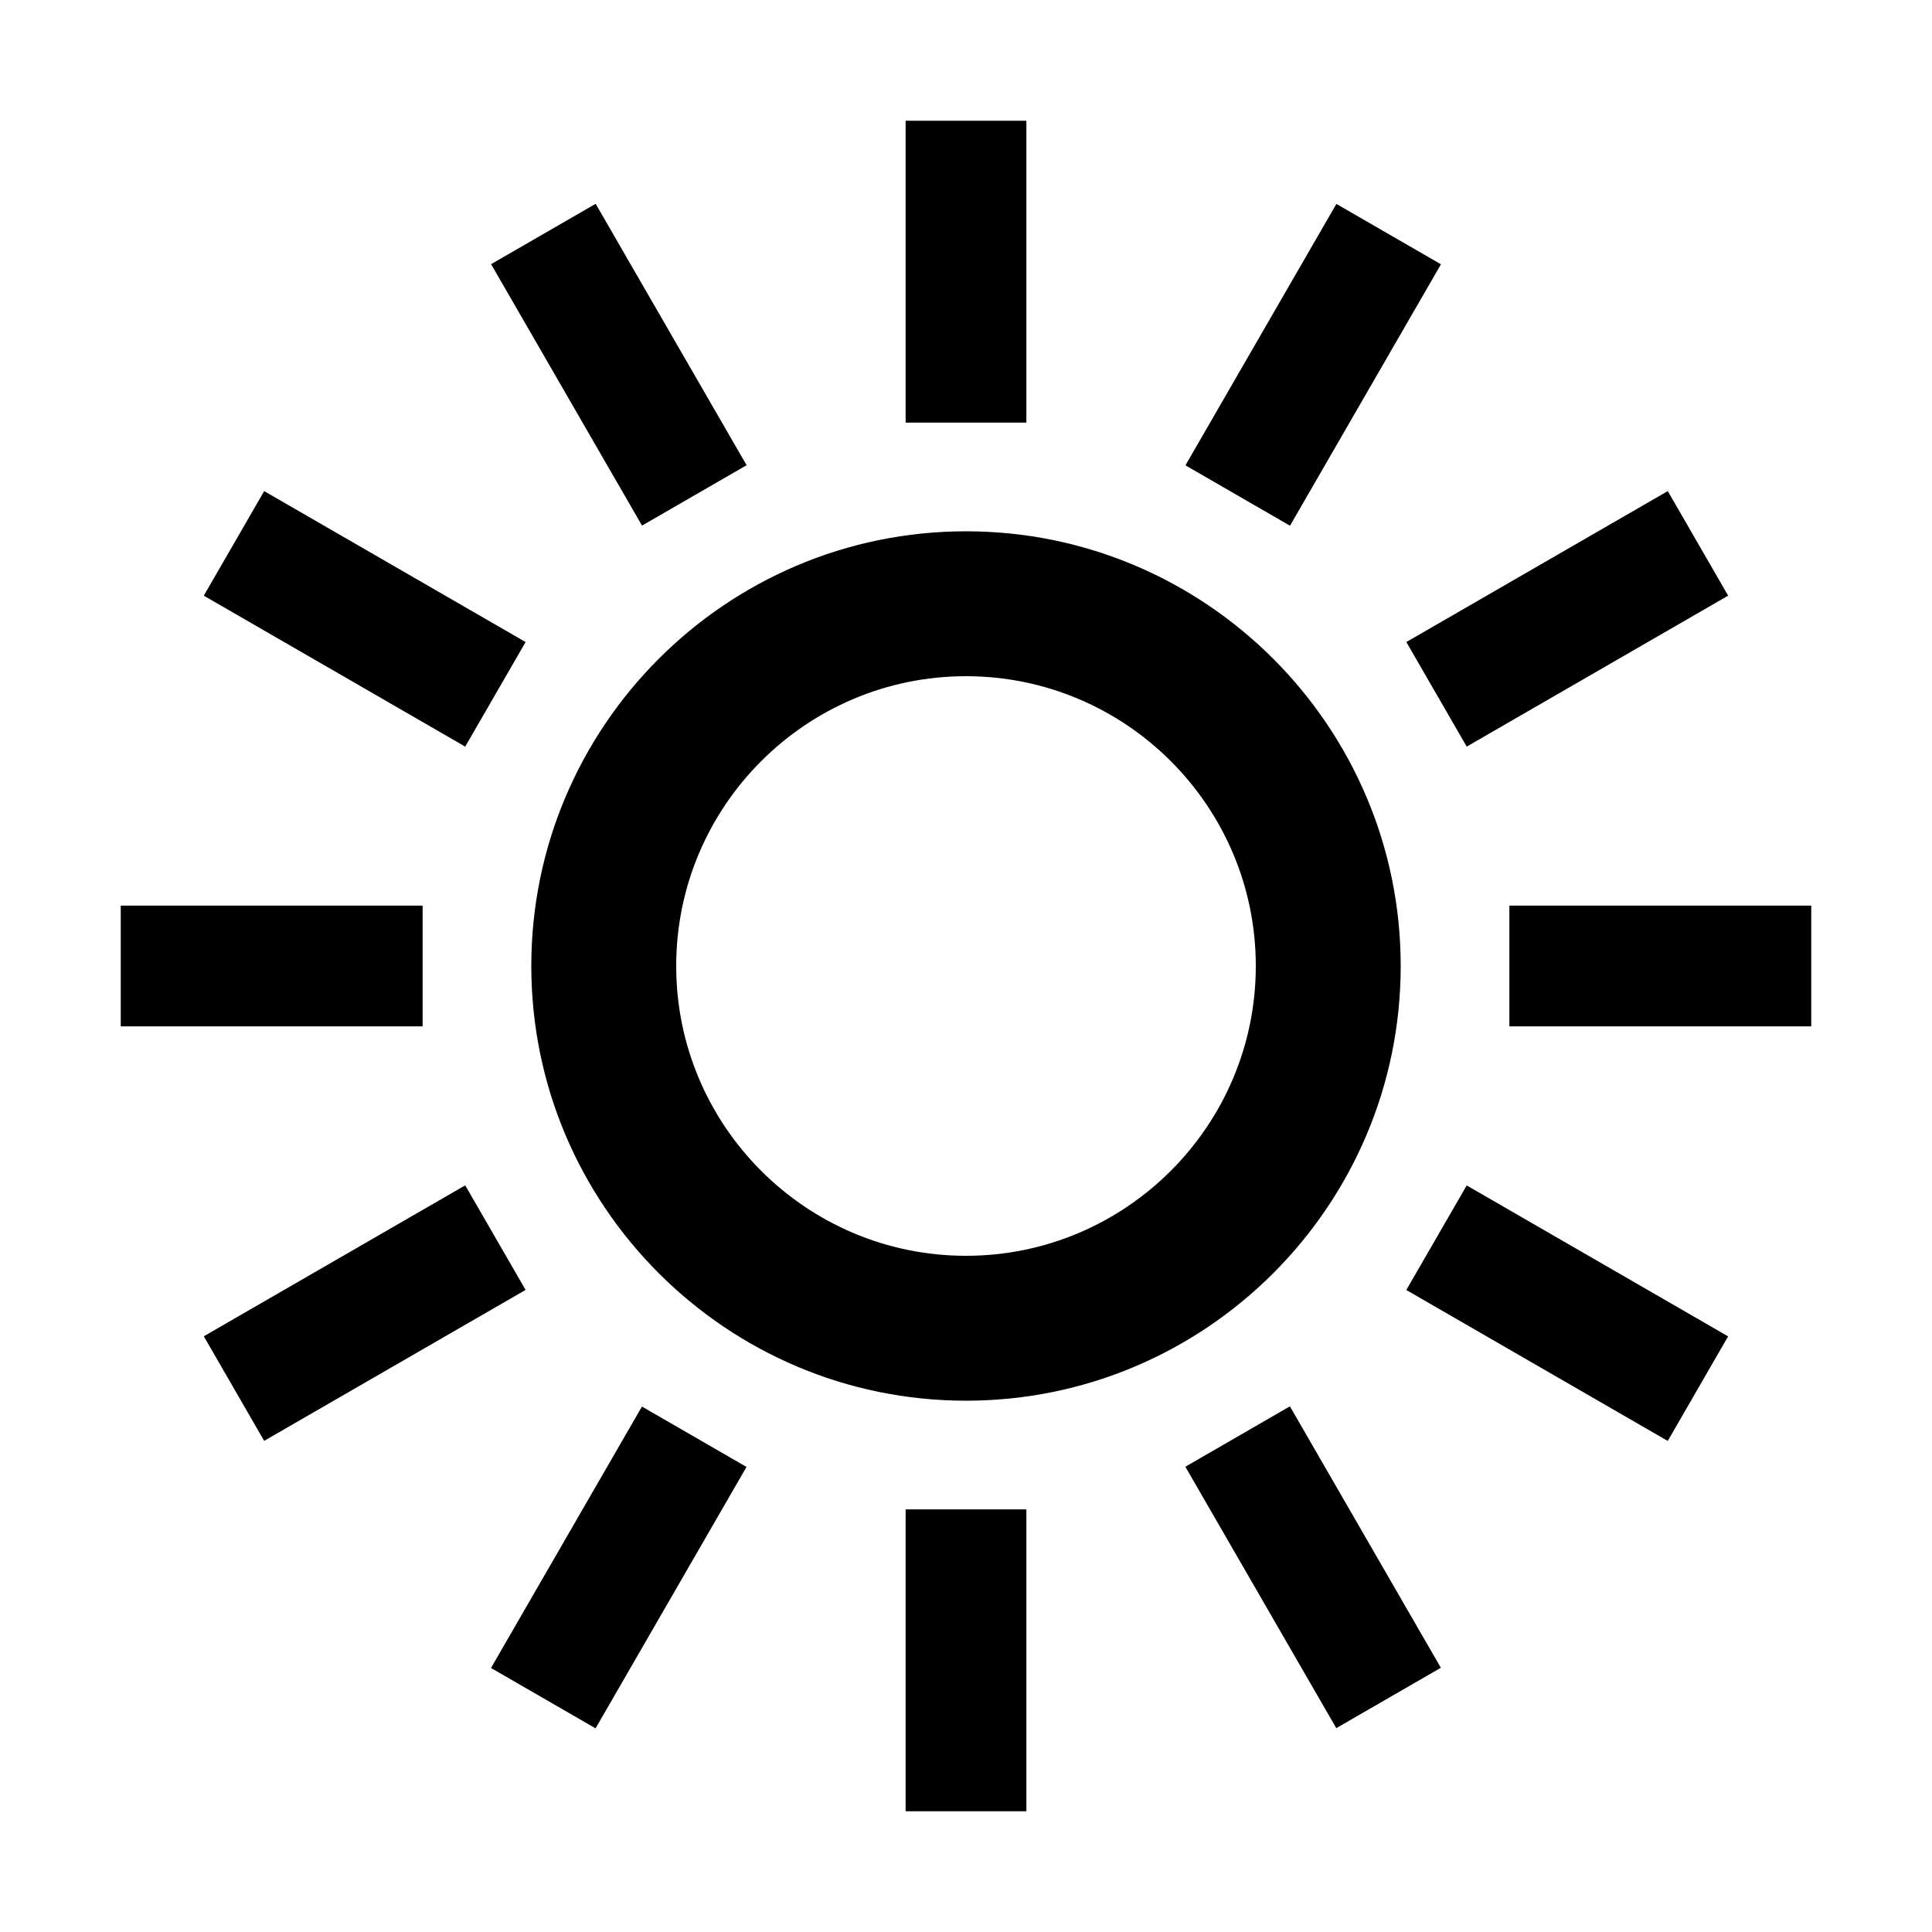
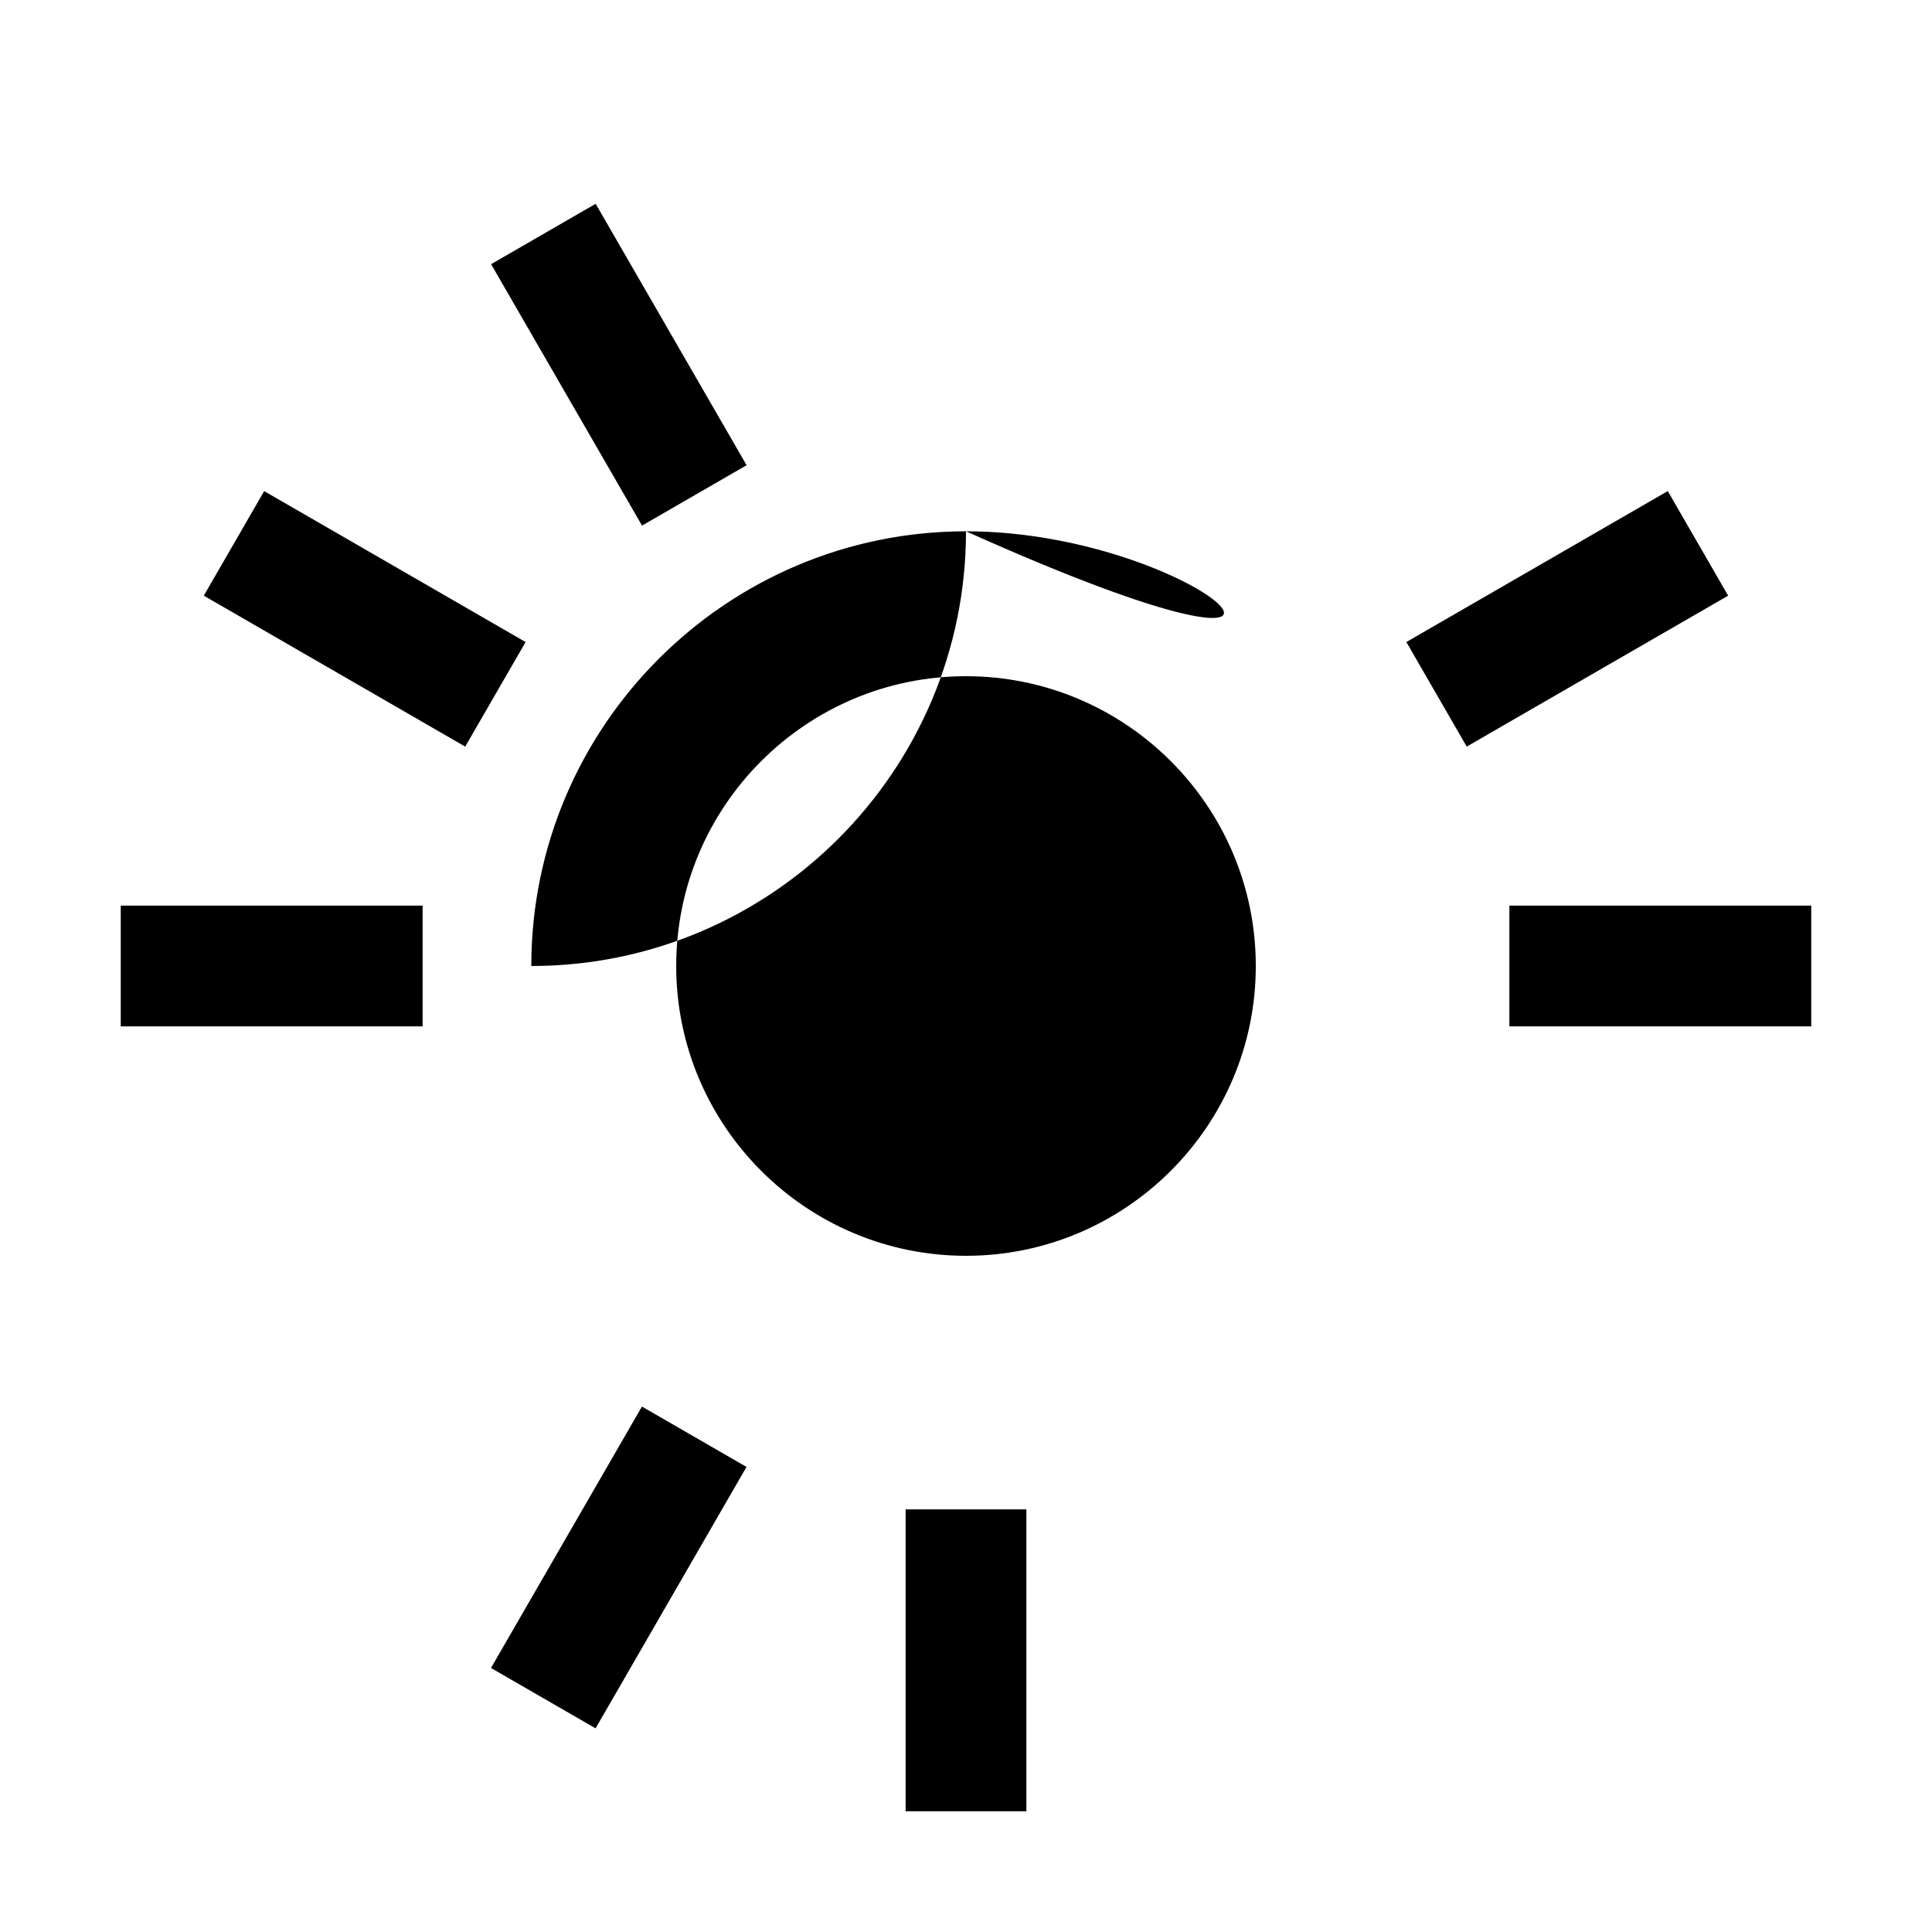
<svg xmlns="http://www.w3.org/2000/svg" version="1.1" id="Layer_1" x="0px" y="0px" viewBox="0 0 32 32" style="enable-background:new 0 0 32 32;" xml:space="preserve">
  <g>
-     <path d="M16,8.8c-3.97,0-7.2,3.23-7.2,7.2c0,3.97,3.23,7.2,7.2,7.2c3.97,0,7.2-3.23,7.2-7.2C23.2,12.03,19.97,8.8,16,8.8z M16,20.8   c-2.647,0-4.8-2.153-4.8-4.8c0-2.647,2.153-4.8,4.8-4.8c2.646,0,4.8,2.153,4.8,4.8C20.8,18.646,18.646,20.8,16,20.8z" />
-     <rect x="15" y="2" width="2" height="5" />
+     <path d="M16,8.8c-3.97,0-7.2,3.23-7.2,7.2c3.97,0,7.2-3.23,7.2-7.2C23.2,12.03,19.97,8.8,16,8.8z M16,20.8   c-2.647,0-4.8-2.153-4.8-4.8c0-2.647,2.153-4.8,4.8-4.8c2.646,0,4.8,2.153,4.8,4.8C20.8,18.646,18.646,20.8,16,20.8z" />
    <rect x="15" y="25" width="2" height="5" />
    <rect x="2" y="15" width="5" height="2" />
    <rect x="25" y="15" width="5" height="2" />
    <rect x="9.25" y="3.541" transform="matrix(0.866 -0.5 0.5 0.866 -1.647 5.934)" width="2" height="5" />
-     <rect x="20.75" y="23.459" transform="matrix(0.866 -0.5 0.5 0.866 -10.066 14.353)" width="2" height="5" />
-     <rect x="3.541" y="20.75" transform="matrix(0.866 -0.5 0.5 0.866 -10.066 5.934)" width="5" height="2" />
    <rect x="23.459" y="9.25" transform="matrix(0.866 -0.5 0.5 0.866 -1.647 14.353)" width="5" height="2" />
    <rect x="5.04" y="7.75" transform="matrix(0.5 -0.866 0.866 0.5 -5.856 10.356)" width="2" height="5" />
-     <rect x="24.959" y="19.25" transform="matrix(0.5 -0.866 0.866 0.5 -5.857 33.356)" width="2" height="5" />
    <rect x="7.75" y="24.959" transform="matrix(0.5 -0.866 0.866 0.5 -17.357 21.859)" width="5" height="2" />
-     <rect x="19.25" y="5.04" transform="matrix(0.5 -0.866 0.866 0.5 5.645 21.858)" width="5" height="2" />
  </g>
</svg>